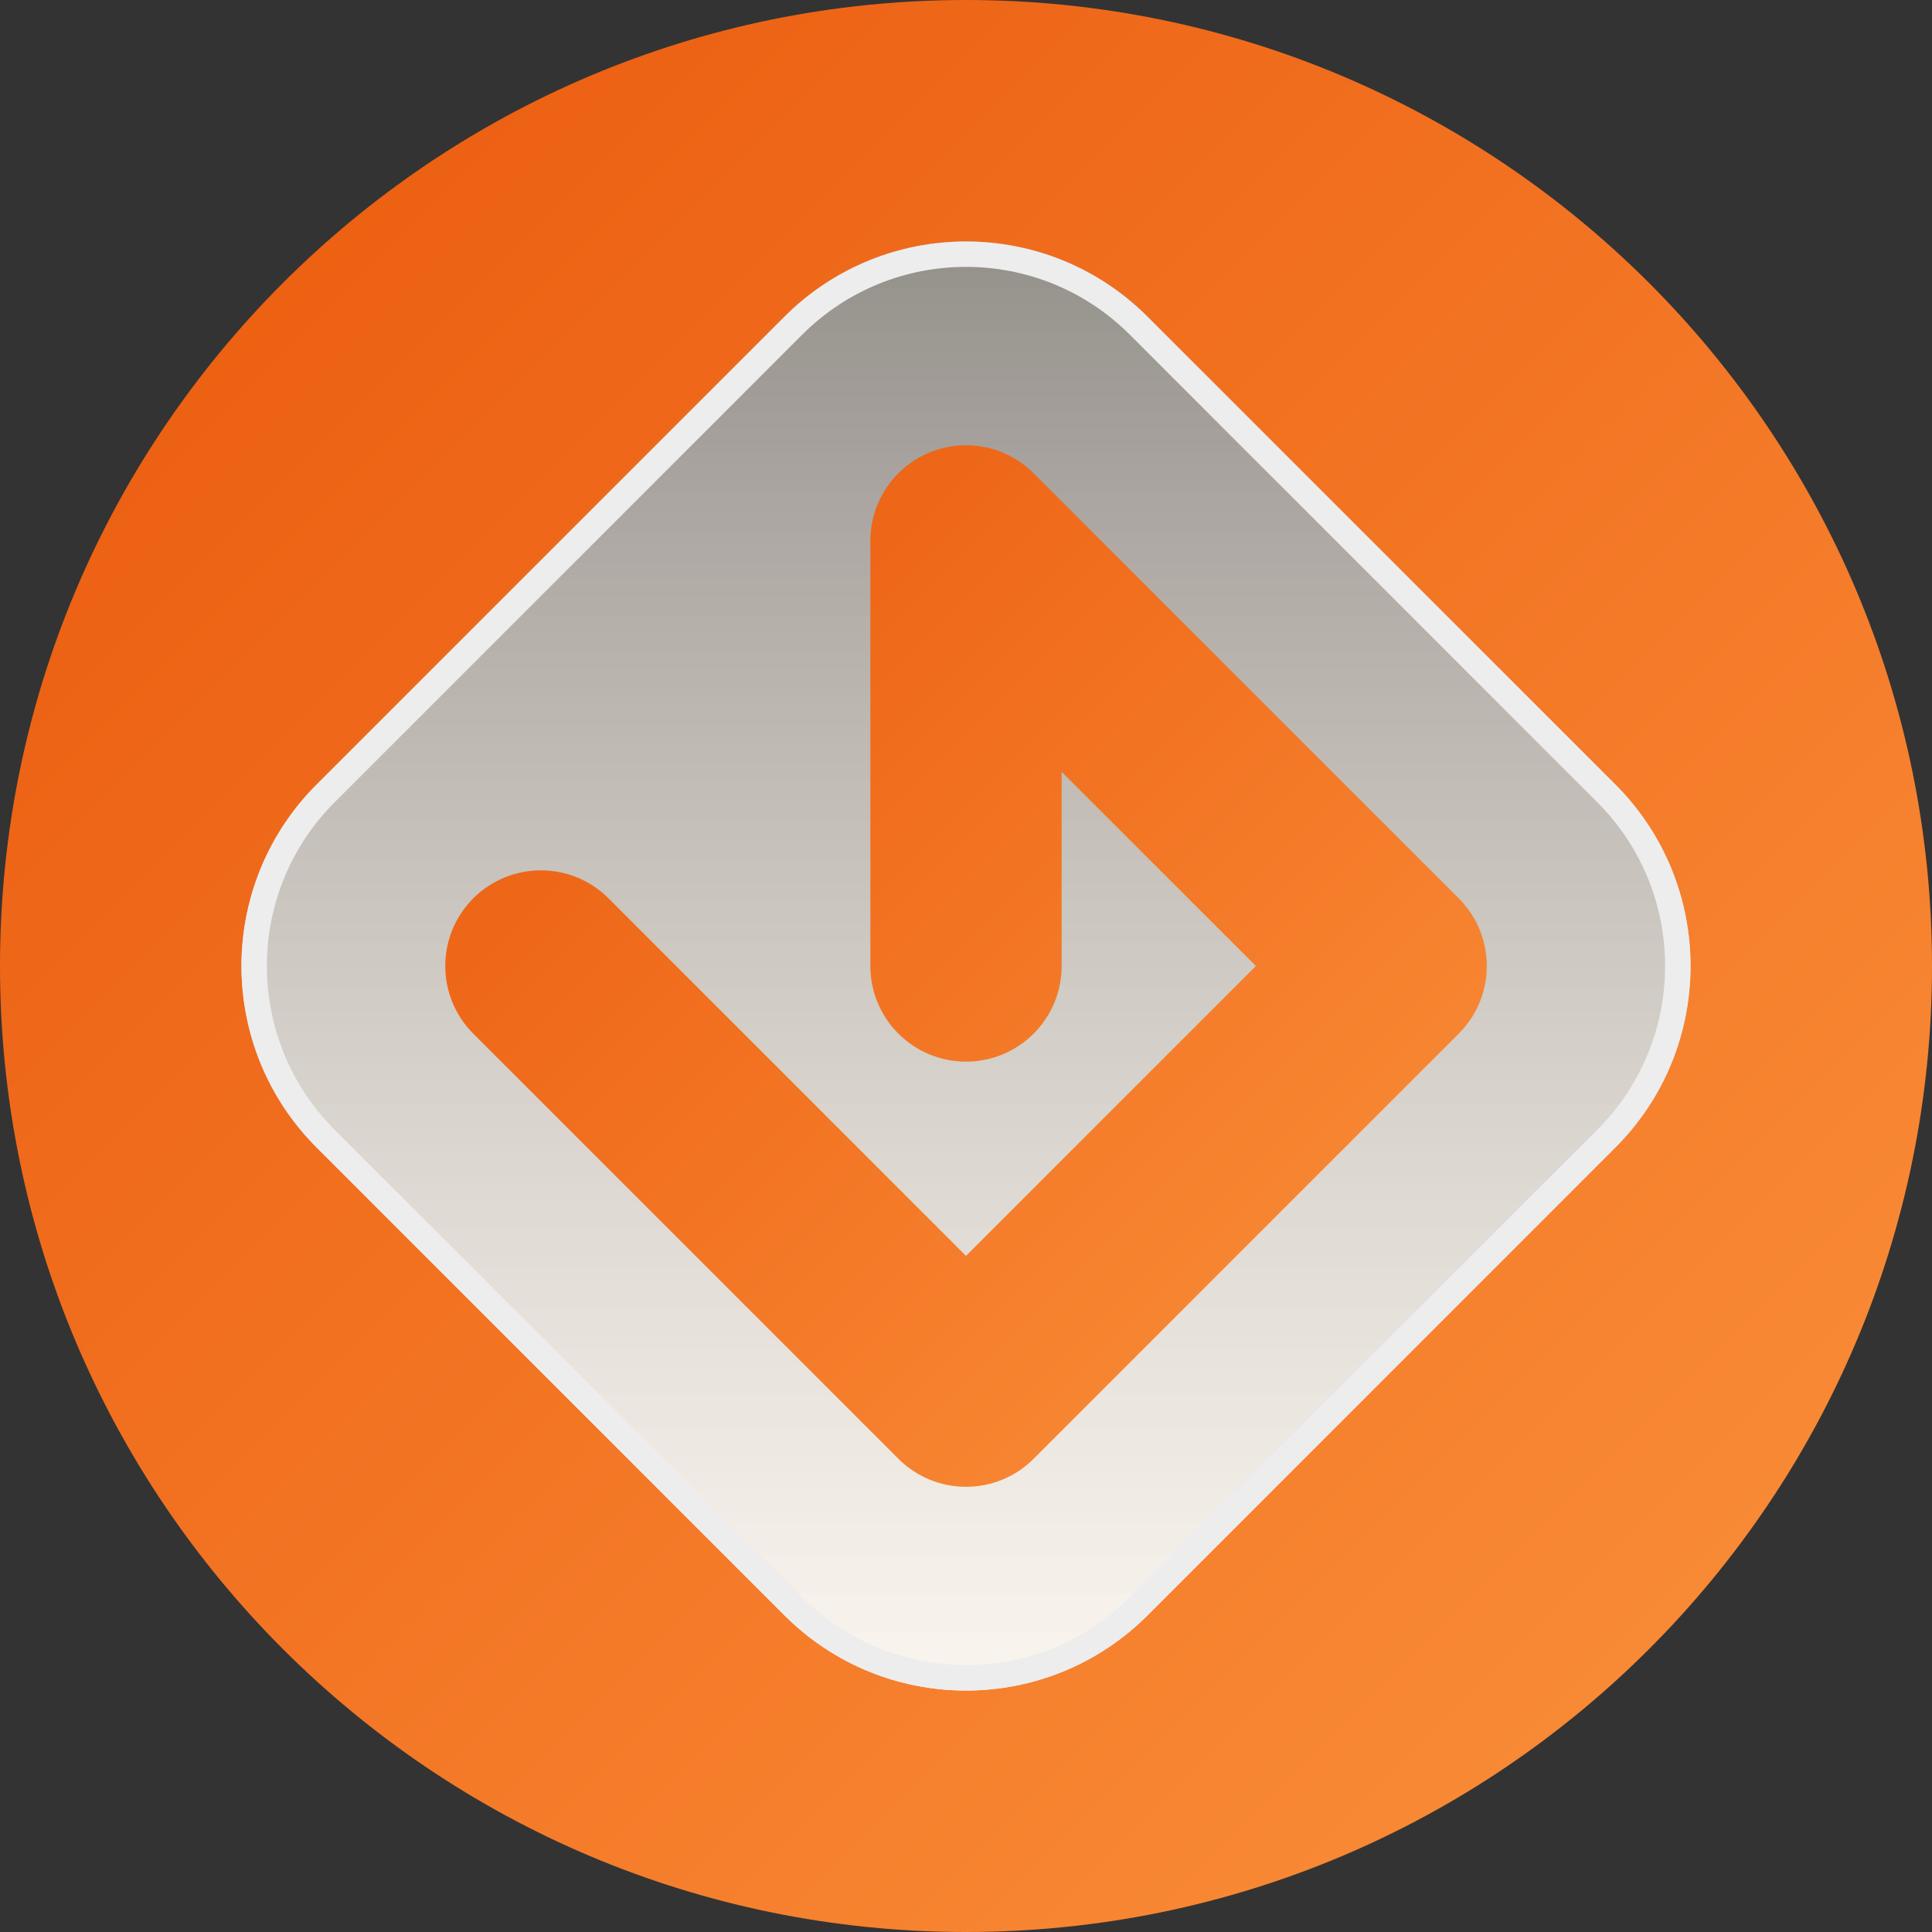
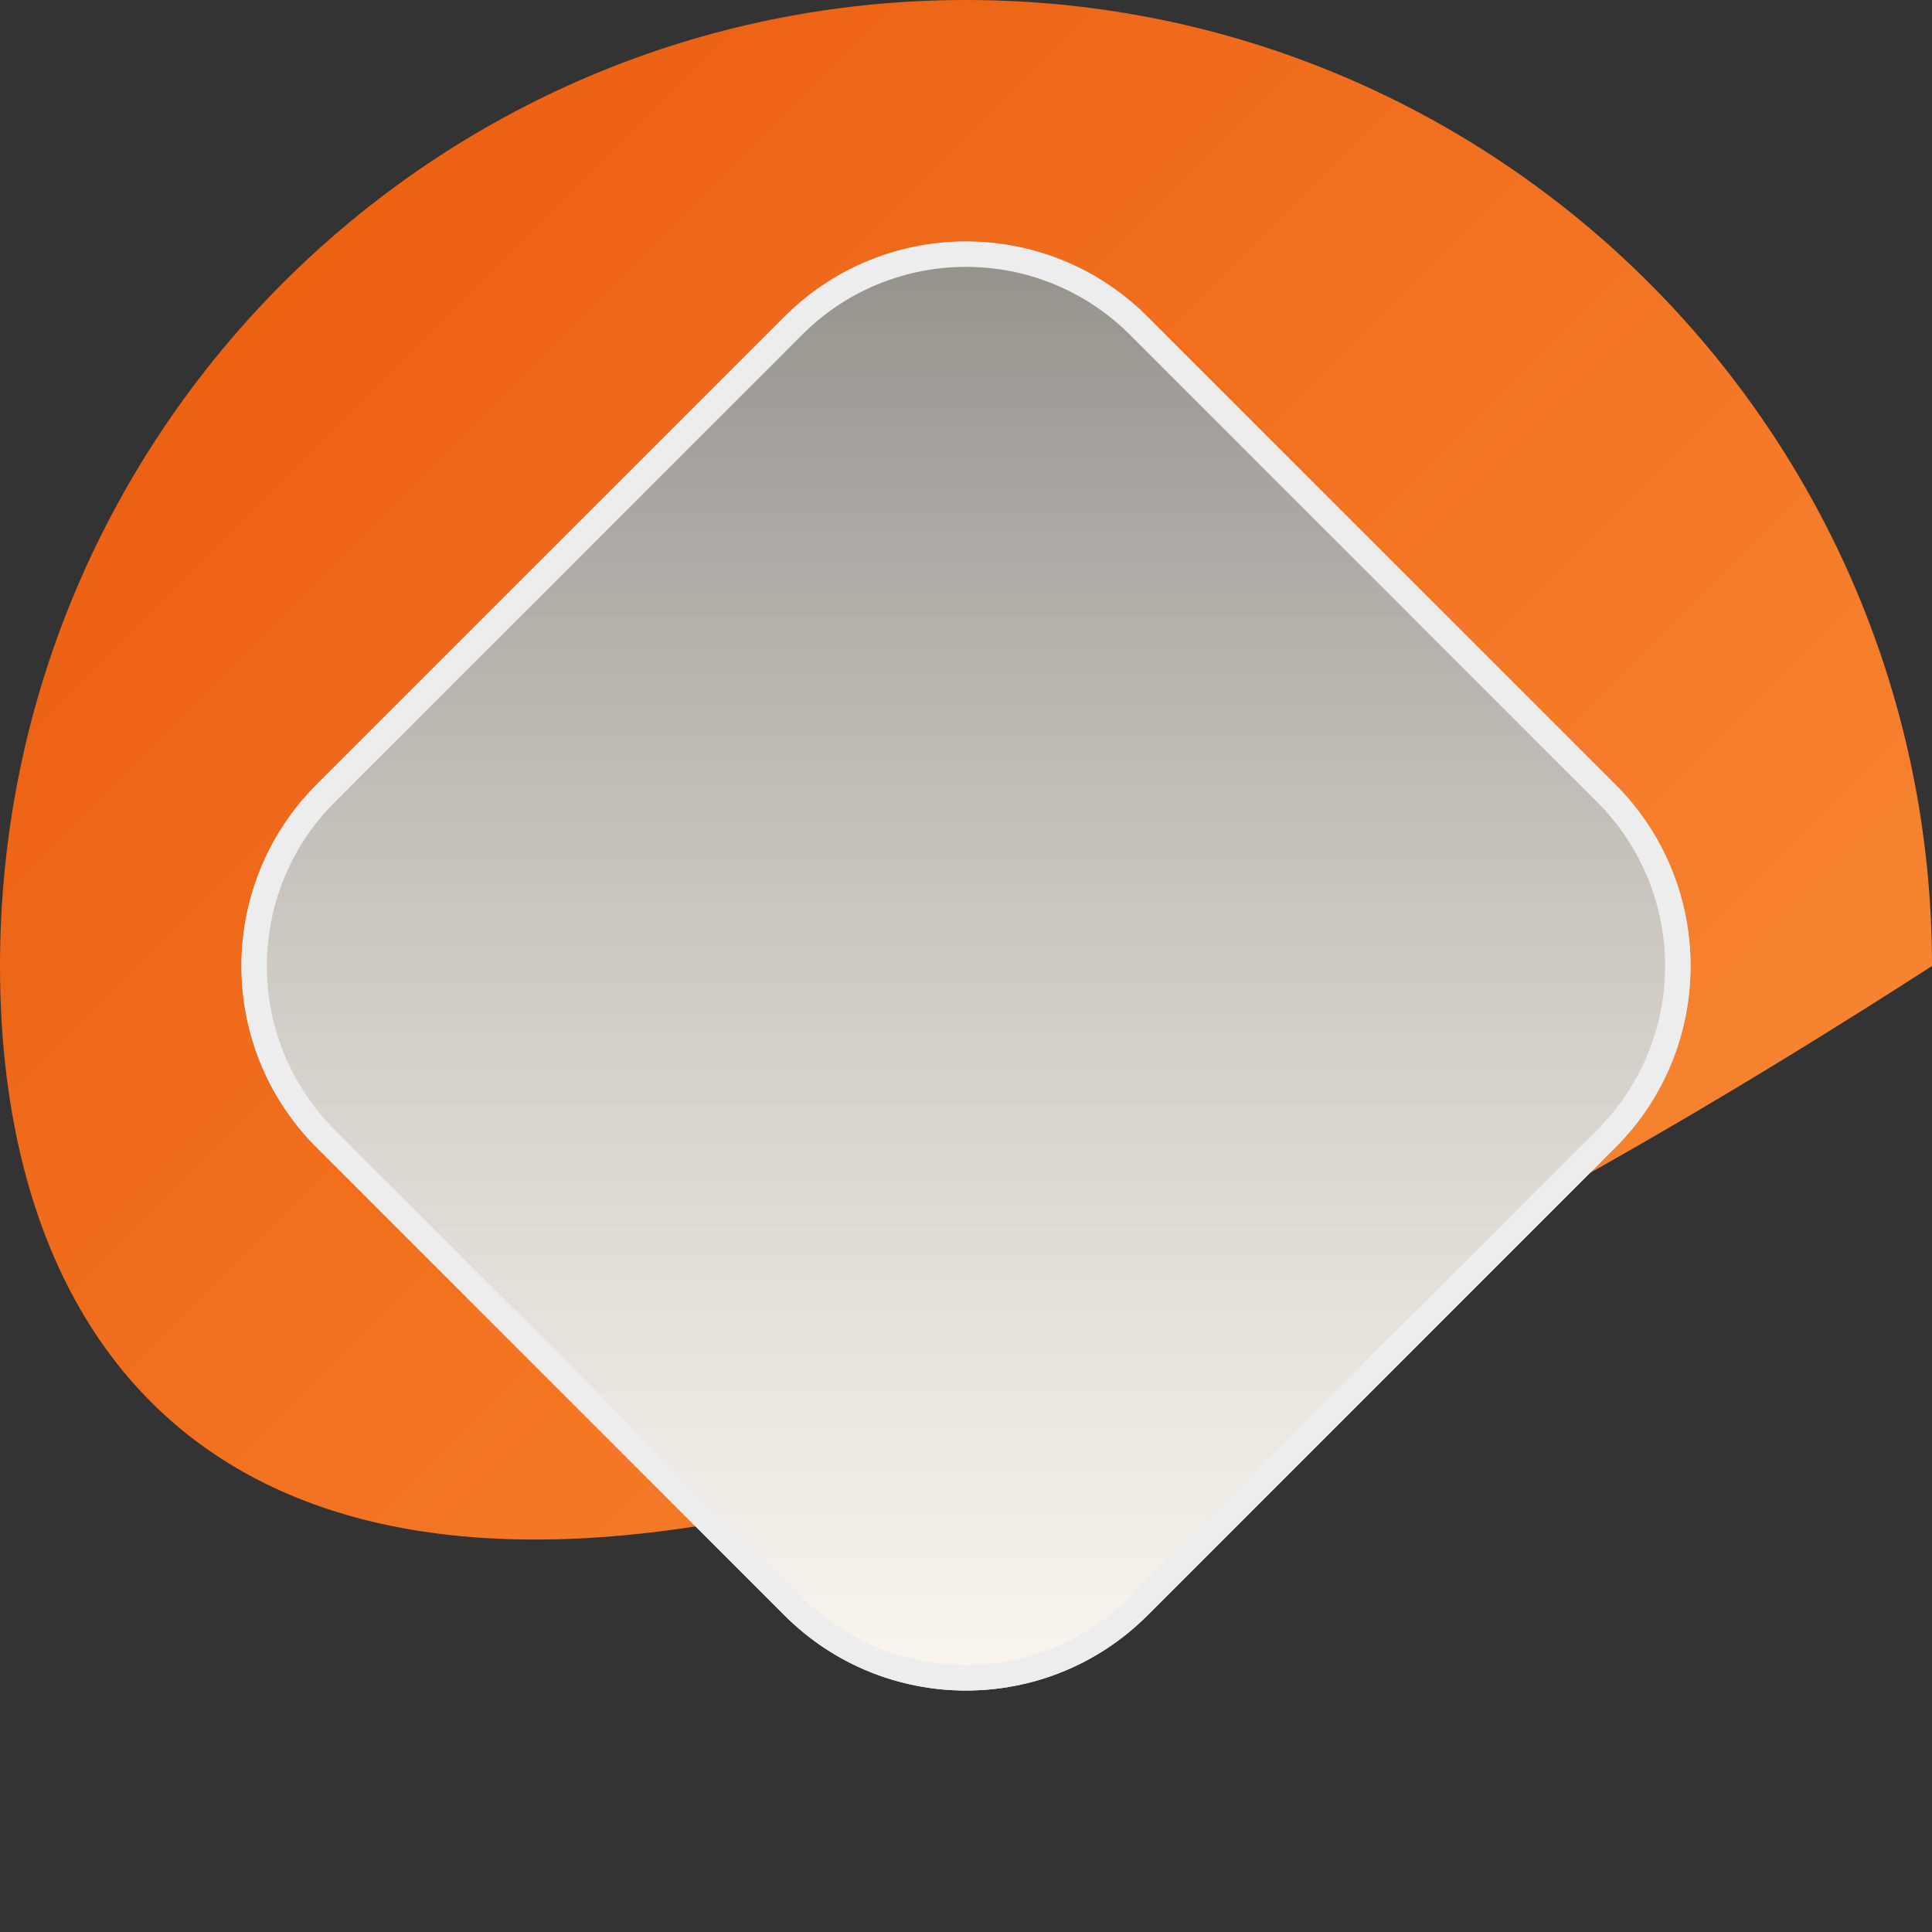
<svg xmlns="http://www.w3.org/2000/svg" width="20" height="20" viewBox="0 0 20 20" fill="none">
  <rect x="0" y="0" width="20" height="20" fill="#333333" stroke="none" />
-   <path d="M0 10C0 4.477 4.477 0 10 0C15.523 0 20 4.477 20 10C20 15.523 15.523 20 10 20C4.477 20 0 15.523 0 10Z" fill="url(#paint0_linear_9098_96351)" />
+   <path d="M0 10C0 4.477 4.477 0 10 0C15.523 0 20 4.477 20 10C4.477 20 0 15.523 0 10Z" fill="url(#paint0_linear_9098_96351)" />
  <path d="M8.12 3.279C9.158 2.24 10.842 2.24 11.88 3.279L16.721 8.12C17.76 9.158 17.76 10.842 16.721 11.88L11.88 16.721C10.842 17.76 9.158 17.76 8.12 16.721L3.279 11.88C2.24 10.842 2.24 9.158 3.279 8.12L8.12 3.279Z" fill="#FFF7ED" />
  <path d="M8.12 3.279C9.158 2.24 10.842 2.24 11.88 3.279L16.721 8.12C17.76 9.158 17.76 10.842 16.721 11.88L11.88 16.721C10.842 17.76 9.158 17.76 8.12 16.721L3.279 11.88C2.24 10.842 2.24 9.158 3.279 8.12L8.12 3.279Z" fill="url(#paint1_linear_9098_96351)" style="mix-blend-mode:screen" />
  <path fill-rule="evenodd" clip-rule="evenodd" d="M16.535 8.305L11.695 3.464C10.759 2.529 9.241 2.529 8.305 3.464L3.464 8.305C2.529 9.241 2.529 10.759 3.464 11.695L8.305 16.535C9.241 17.471 10.759 17.471 11.695 16.535L16.535 11.695C17.471 10.759 17.471 9.241 16.535 8.305ZM11.88 3.279C10.842 2.24 9.158 2.24 8.12 3.279L3.279 8.12C2.24 9.158 2.24 10.842 3.279 11.88L8.12 16.721C9.158 17.76 10.842 17.76 11.88 16.721L16.721 11.88C17.76 10.842 17.76 9.158 16.721 8.12L11.88 3.279Z" fill="#EDEDED" style="mix-blend-mode:plus-darker" />
-   <path fill-rule="evenodd" clip-rule="evenodd" d="M9.621 4.685C9.991 4.531 10.417 4.616 10.7 4.899L15.101 9.3C15.488 9.687 15.488 10.313 15.101 10.7L10.7 15.101C10.314 15.488 9.687 15.488 9.3 15.101L4.899 10.7C4.513 10.313 4.513 9.687 4.899 9.3C5.286 8.913 5.913 8.913 6.3 9.3L10 13.001L13.001 10L10.99 7.99V10C10.99 10.547 10.547 10.99 10 10.99C9.453 10.99 9.01 10.547 9.01 10L9.01 5.599C9.01 5.199 9.251 4.838 9.621 4.685Z" fill="url(#paint2_linear_9098_96351)" />
  <defs>
    <linearGradient id="paint0_linear_9098_96351" x1="0" y1="0" x2="20" y2="20" gradientUnits="userSpaceOnUse">
      <stop stop-color="#EA580C" />
      <stop offset="1" stop-color="#FB923C" />
    </linearGradient>
    <linearGradient id="paint1_linear_9098_96351" x1="10" y1="1.399" x2="10" y2="18.602" gradientUnits="userSpaceOnUse">
      <stop stop-opacity="0.46" />
      <stop offset="1" stop-color="white" stop-opacity="0.3" />
    </linearGradient>
    <linearGradient id="paint2_linear_9098_96351" x1="4.609" y1="4.609" x2="15.391" y2="15.391" gradientUnits="userSpaceOnUse">
      <stop stop-color="#EA580C" />
      <stop offset="1" stop-color="#FB923C" />
    </linearGradient>
  </defs>
</svg>